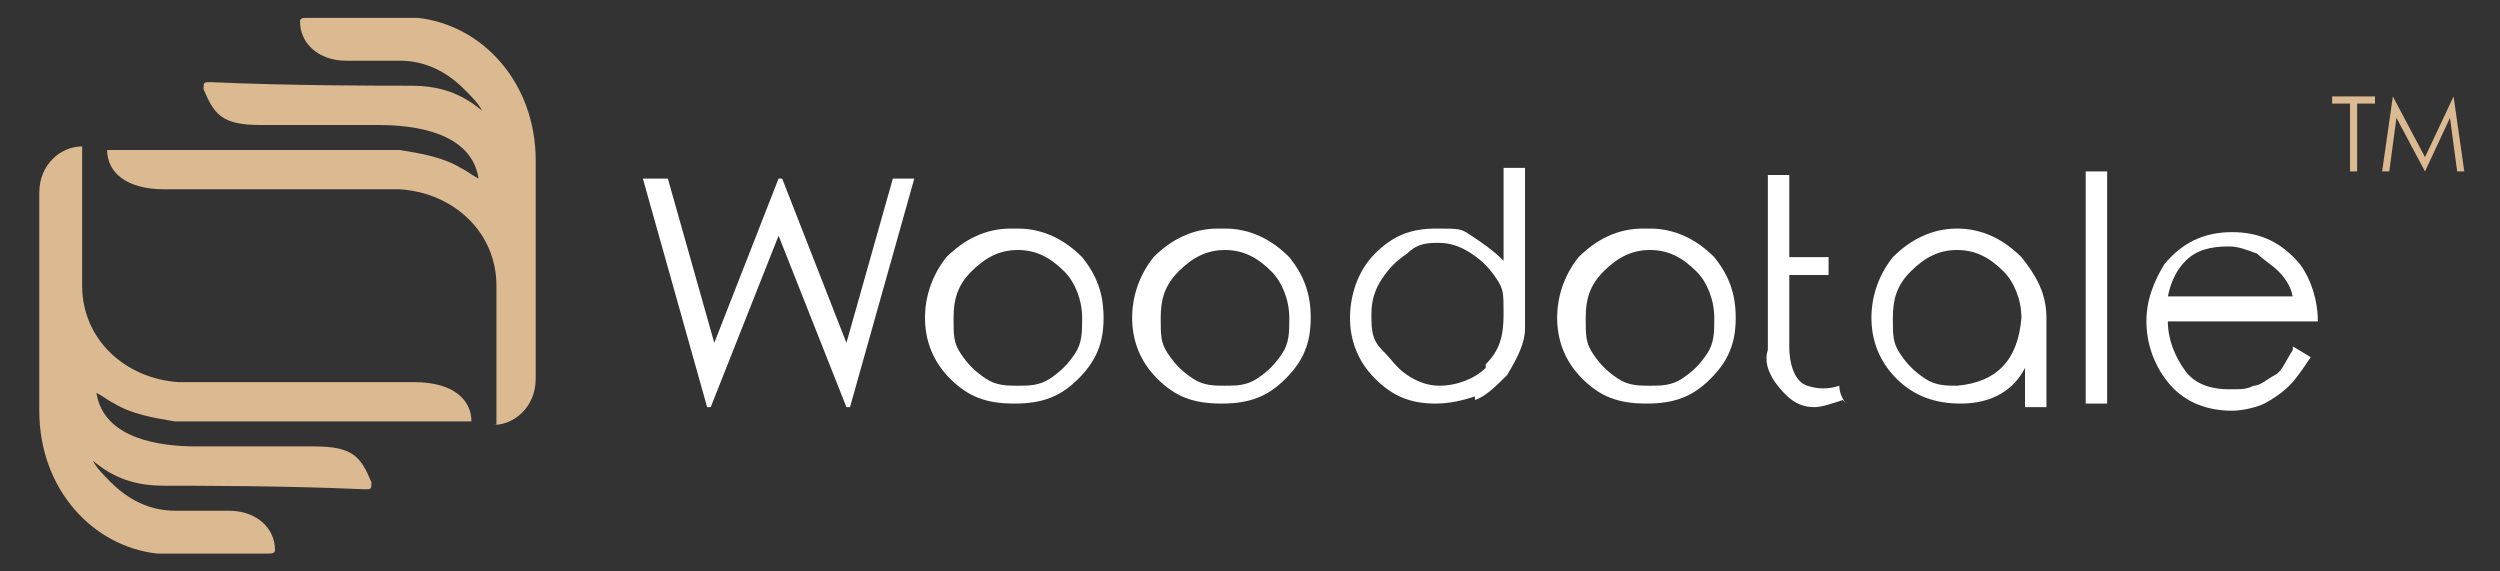
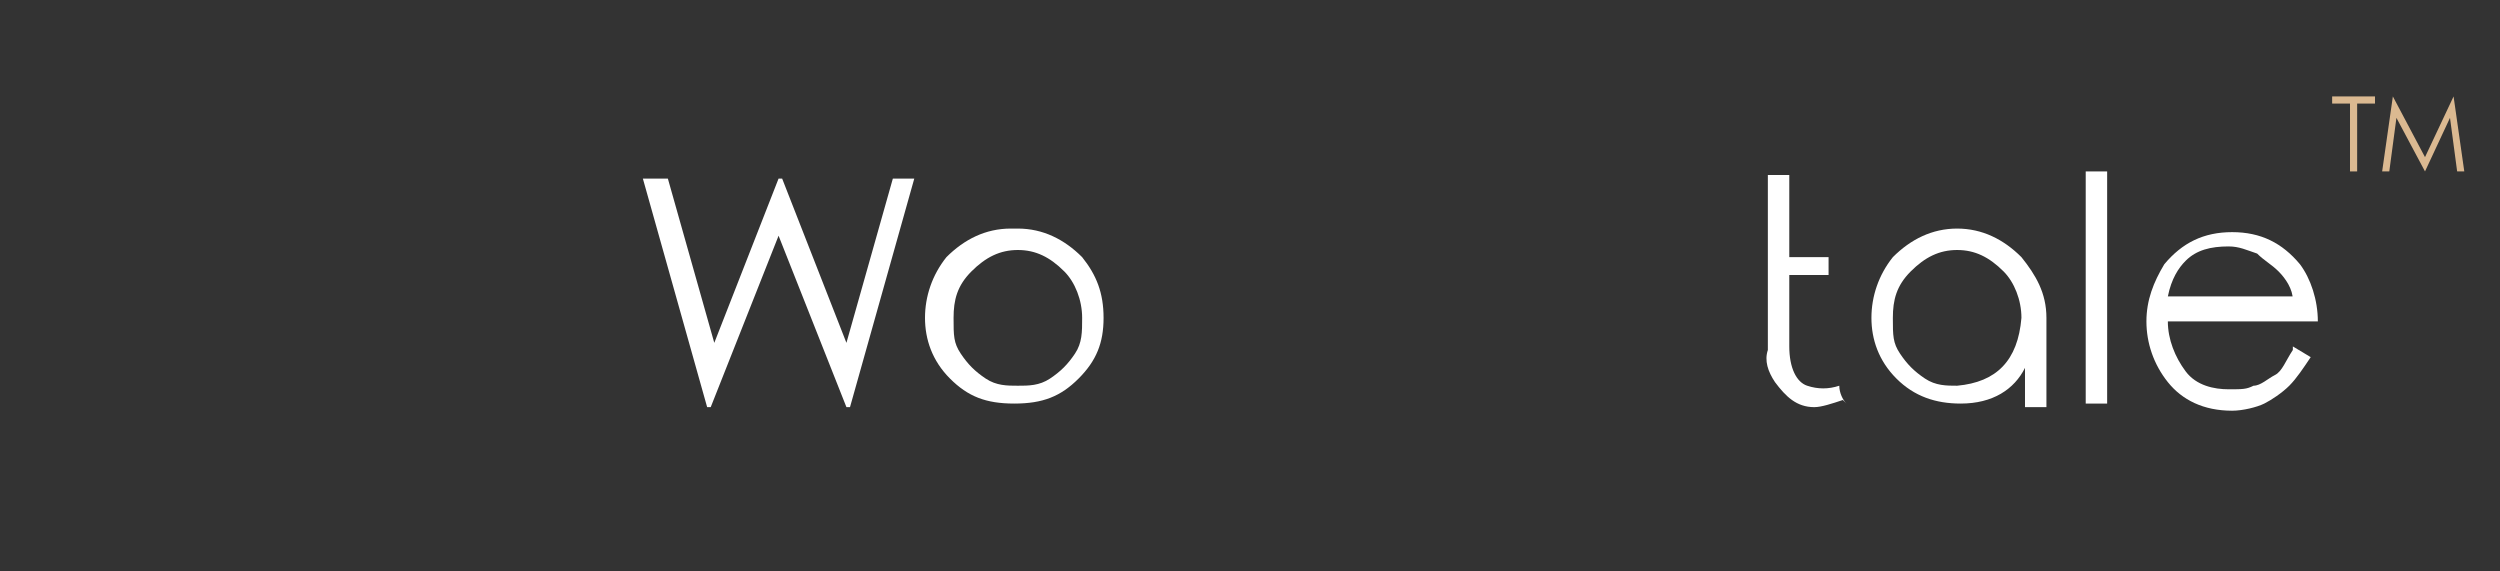
<svg xmlns="http://www.w3.org/2000/svg" id="Layer_1" data-name="Layer 1" viewBox="0 0 70 16">
  <rect x="0" y="0" width="70" height="16" fill="#333333" stroke="none" />
  <defs>
    <style>
      .cls-1 {
        fill: #dbb991;
      }

      .cls-1, .cls-2 {
        stroke-width: 0px;
      }

      .cls-2 {
        fill: #fff;
      }
    </style>
  </defs>
  <g>
-     <path class="cls-1" d="M2.3,4.1c-.6,0-1.2.5-1.2,1.3v6.1c0,2.2,1.5,3.8,3.3,4,.8,0,1.9,0,3.1,0,.1,0,.2,0,.2-.1,0-.6-.5-1.1-1.3-1.1h-1.5c-.7,0-1.3-.3-1.8-.8-.2-.2-.4-.4-.5-.6.6.5,1.2.7,2,.7.9,0,3.4,0,5.6.1.2,0,.2,0,.2-.2-.3-.7-.5-1-1.6-1h-3.3c-1,0-2.6-.2-2.8-1.5.2.1.3.2.5.3.5.3,1.1.4,1.7.5h8.3c0-.6-.5-1.1-1.6-1.1h-6.6c-1.5-.1-2.7-1.2-2.7-2.7v-3.9Z" />
-     <path class="cls-1" d="M13.8,11.9c.6,0,1.2-.5,1.2-1.3v-6.1c0-2.2-1.5-3.8-3.3-4-.8,0-1.9,0-3.1,0-.1,0-.2,0-.2.1,0,.6.5,1.1,1.3,1.1h1.5c.7,0,1.3.3,1.8.8.2.2.4.4.5.6-.6-.5-1.2-.7-2-.7-.9,0-3.4,0-5.6-.1-.2,0-.2,0-.2.2.3.7.5,1,1.6,1h3.3c1,0,2.6.2,2.8,1.5-.2-.1-.3-.2-.5-.3-.5-.3-1.1-.4-1.7-.5H3c0,.6.5,1.1,1.6,1.1h6.6c1.5.1,2.7,1.2,2.7,2.7v3.9Z" />
-   </g>
+     </g>
  <g>
    <path class="cls-2" d="M18,5h.7l1.3,4.6,1.8-4.6h.1l1.8,4.6,1.3-4.6h.6l-1.8,6.4h-.1l-1.9-4.8-1.9,4.8h-.1l-1.8-6.4Z" />
    <path class="cls-2" d="M28.5,6.4c.7,0,1.3.3,1.8.8.4.5.6,1,.6,1.7s-.2,1.2-.7,1.7-1,.7-1.8.7-1.3-.2-1.8-.7-.7-1.1-.7-1.7.2-1.2.6-1.7c.5-.5,1.1-.8,1.8-.8ZM28.5,7c-.5,0-.9.2-1.3.6-.4.4-.5.8-.5,1.3s0,.7.2,1c.2.3.4.5.7.7.3.2.6.2.9.2s.6,0,.9-.2c.3-.2.5-.4.7-.7.2-.3.2-.6.2-1,0-.5-.2-1-.5-1.3-.4-.4-.8-.6-1.3-.6Z" />
-     <path class="cls-2" d="M34.3,6.4c.7,0,1.3.3,1.8.8.4.5.6,1,.6,1.7s-.2,1.2-.7,1.7-1,.7-1.8.7-1.3-.2-1.8-.7-.7-1.1-.7-1.7.2-1.2.6-1.7c.5-.5,1.1-.8,1.8-.8ZM34.3,7c-.5,0-.9.2-1.3.6-.4.4-.5.8-.5,1.3s0,.7.2,1c.2.3.4.5.7.7.3.2.6.2.9.2s.6,0,.9-.2c.3-.2.5-.4.7-.7.2-.3.2-.6.2-1,0-.5-.2-1-.5-1.3-.4-.4-.8-.6-1.3-.6Z" />
-     <path class="cls-2" d="M41.3,11.1c-.3.1-.7.2-1.1.2-.7,0-1.2-.2-1.7-.7-.5-.5-.7-1.1-.7-1.7s.2-1.3.7-1.8c.5-.5,1-.7,1.7-.7s.7,0,1,.2c.3.2.6.4.9.7v-2.6h.6s0,1.5,0,4.5c0,.4-.2.8-.5,1.3-.3.3-.6.6-.9.7ZM41.6,10.2c.4-.4.5-.8.5-1.4s0-.7-.2-1-.4-.5-.7-.7c-.3-.2-.6-.3-.9-.3s-.6,0-.9.3c-.3.2-.5.4-.7.7-.2.3-.3.6-.3,1s0,.7.3,1,.4.5.7.7c.3.2.6.3.9.3.5,0,1-.2,1.3-.5Z" />
-     <path class="cls-2" d="M46.2,6.4c.7,0,1.3.3,1.8.8.4.5.6,1,.6,1.7s-.2,1.2-.7,1.7-1,.7-1.8.7-1.3-.2-1.8-.7c-.5-.5-.7-1.1-.7-1.7s.2-1.2.6-1.7c.5-.5,1.1-.8,1.8-.8ZM46.2,7c-.5,0-.9.2-1.3.6-.4.4-.5.8-.5,1.3s0,.7.2,1c.2.3.4.5.7.7.3.2.6.2.9.2s.6,0,.9-.2c.3-.2.5-.4.7-.7.2-.3.2-.6.2-1,0-.5-.2-1-.5-1.3-.4-.4-.8-.6-1.3-.6Z" />
    <path class="cls-2" d="M51.6,11.2c-.3.1-.6.2-.8.2-.5,0-.8-.3-1.1-.7-.2-.3-.3-.6-.2-.9v-4.9h.6v2.3h1.1v.5h-1.1v2c0,.6.2,1,.5,1.1.3.1.6.1.9,0,0,.2.1.4.2.5Z" />
    <path class="cls-2" d="M54.8,6.4c.7,0,1.3.3,1.8.8.4.5.7,1,.7,1.7,0,1.6,0,2.5,0,2.5h-.6v-1.1c-.3.6-.9,1-1.8,1-.7,0-1.3-.2-1.8-.7-.5-.5-.7-1.1-.7-1.7s.2-1.2.6-1.7c.5-.5,1.1-.8,1.8-.8ZM54.8,7c-.5,0-.9.2-1.3.6-.4.4-.5.8-.5,1.3s0,.7.2,1c.2.3.4.5.7.7.3.2.6.2.9.2,1.1-.1,1.7-.7,1.8-1.9,0-.5-.2-1-.5-1.3-.4-.4-.8-.6-1.3-.6Z" />
-     <path class="cls-2" d="M58.4,4.8h.6v6.5h-.6v-6.5Z" />
+     <path class="cls-2" d="M58.4,4.8h.6v6.5h-.6Z" />
    <path class="cls-2" d="M64.2,9.7l.5.3c-.2.3-.4.6-.6.8-.2.2-.5.4-.7.5s-.6.2-.9.2c-.8,0-1.4-.3-1.8-.8-.4-.5-.6-1.1-.6-1.7s.2-1.1.5-1.6c.5-.6,1.1-.9,1.9-.9s1.4.3,1.9.9c.3.4.5,1,.5,1.6h-4.2c0,.5.2,1,.5,1.4s.8.5,1.2.5.5,0,.7-.1c.2,0,.4-.2.6-.3.2-.1.3-.4.5-.7ZM64.2,8.4c0-.3-.2-.6-.4-.8-.2-.2-.4-.3-.6-.5-.3-.1-.5-.2-.8-.2-.5,0-.9.1-1.2.4-.2.2-.4.5-.5,1h3.5Z" />
    <path class="cls-1" d="M65.3,2.9v-.2h1.2v.2h-.5v1.9h-.2v-1.9h-.5Z" />
    <path class="cls-1" d="M66.7,4.8l.3-2.1h0l.9,1.7.8-1.7h0l.3,2.1h-.2l-.2-1.5-.7,1.5h0l-.8-1.5-.2,1.5h-.2Z" />
  </g>
</svg>